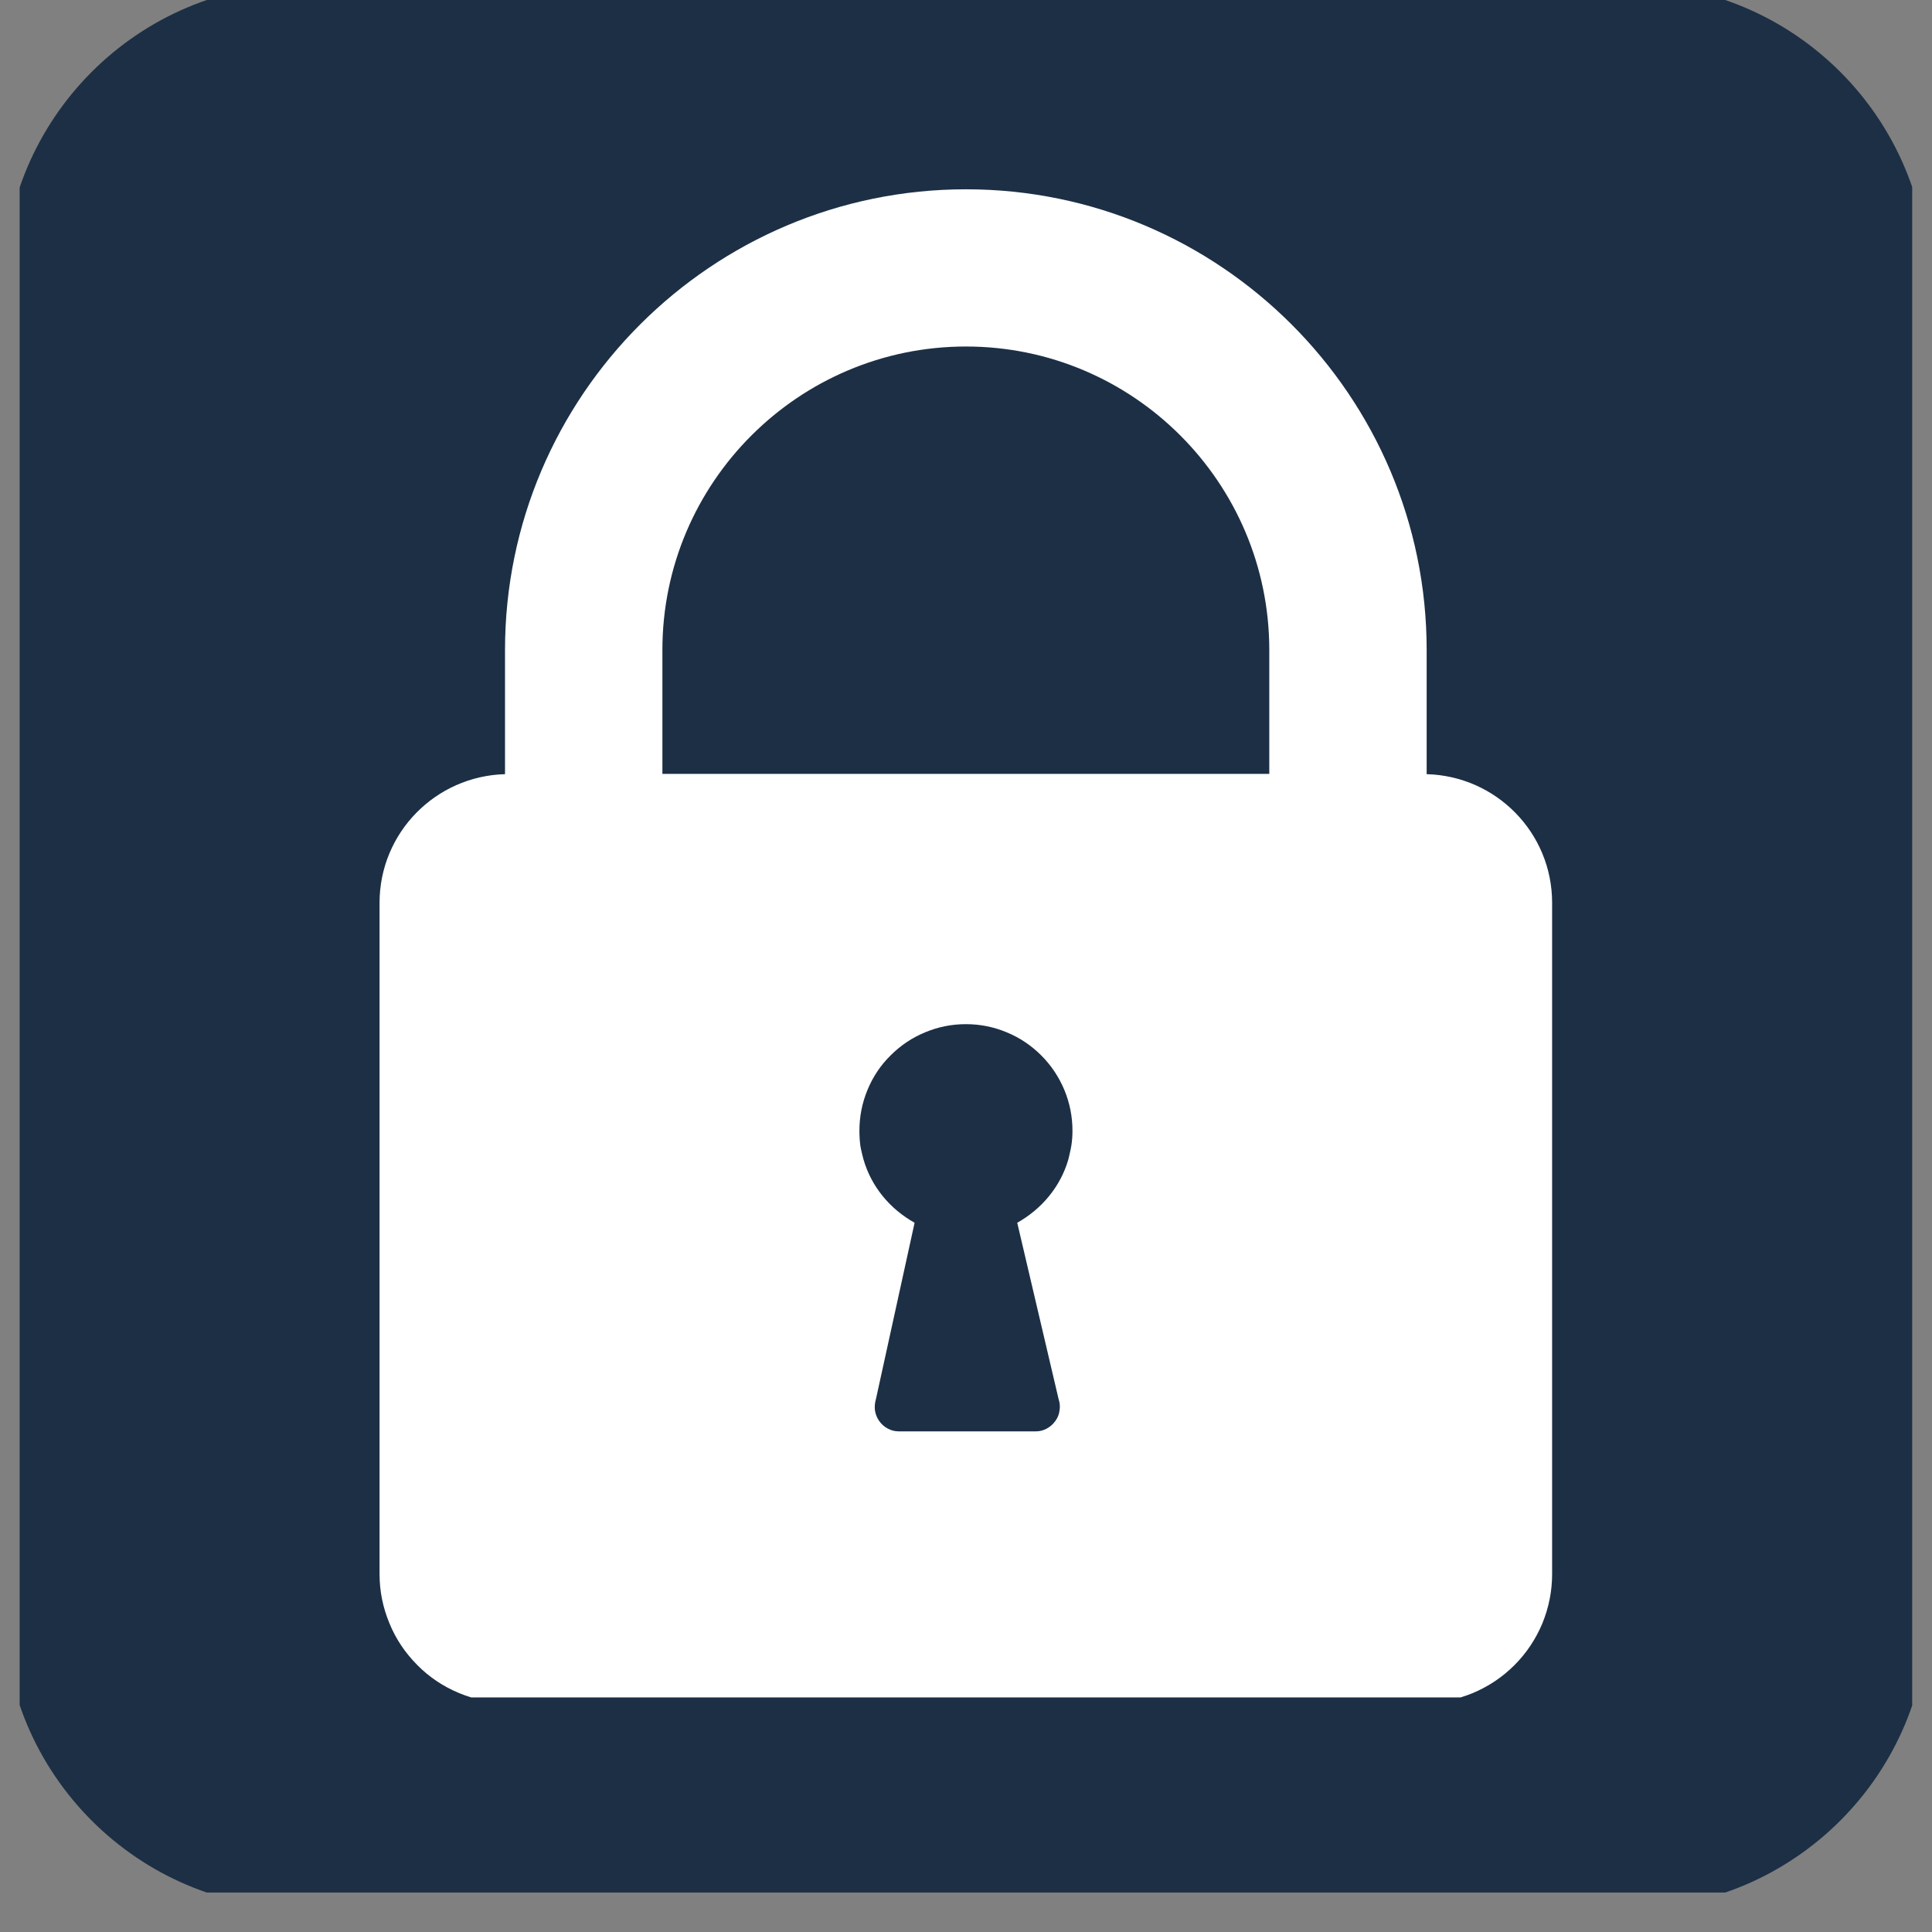
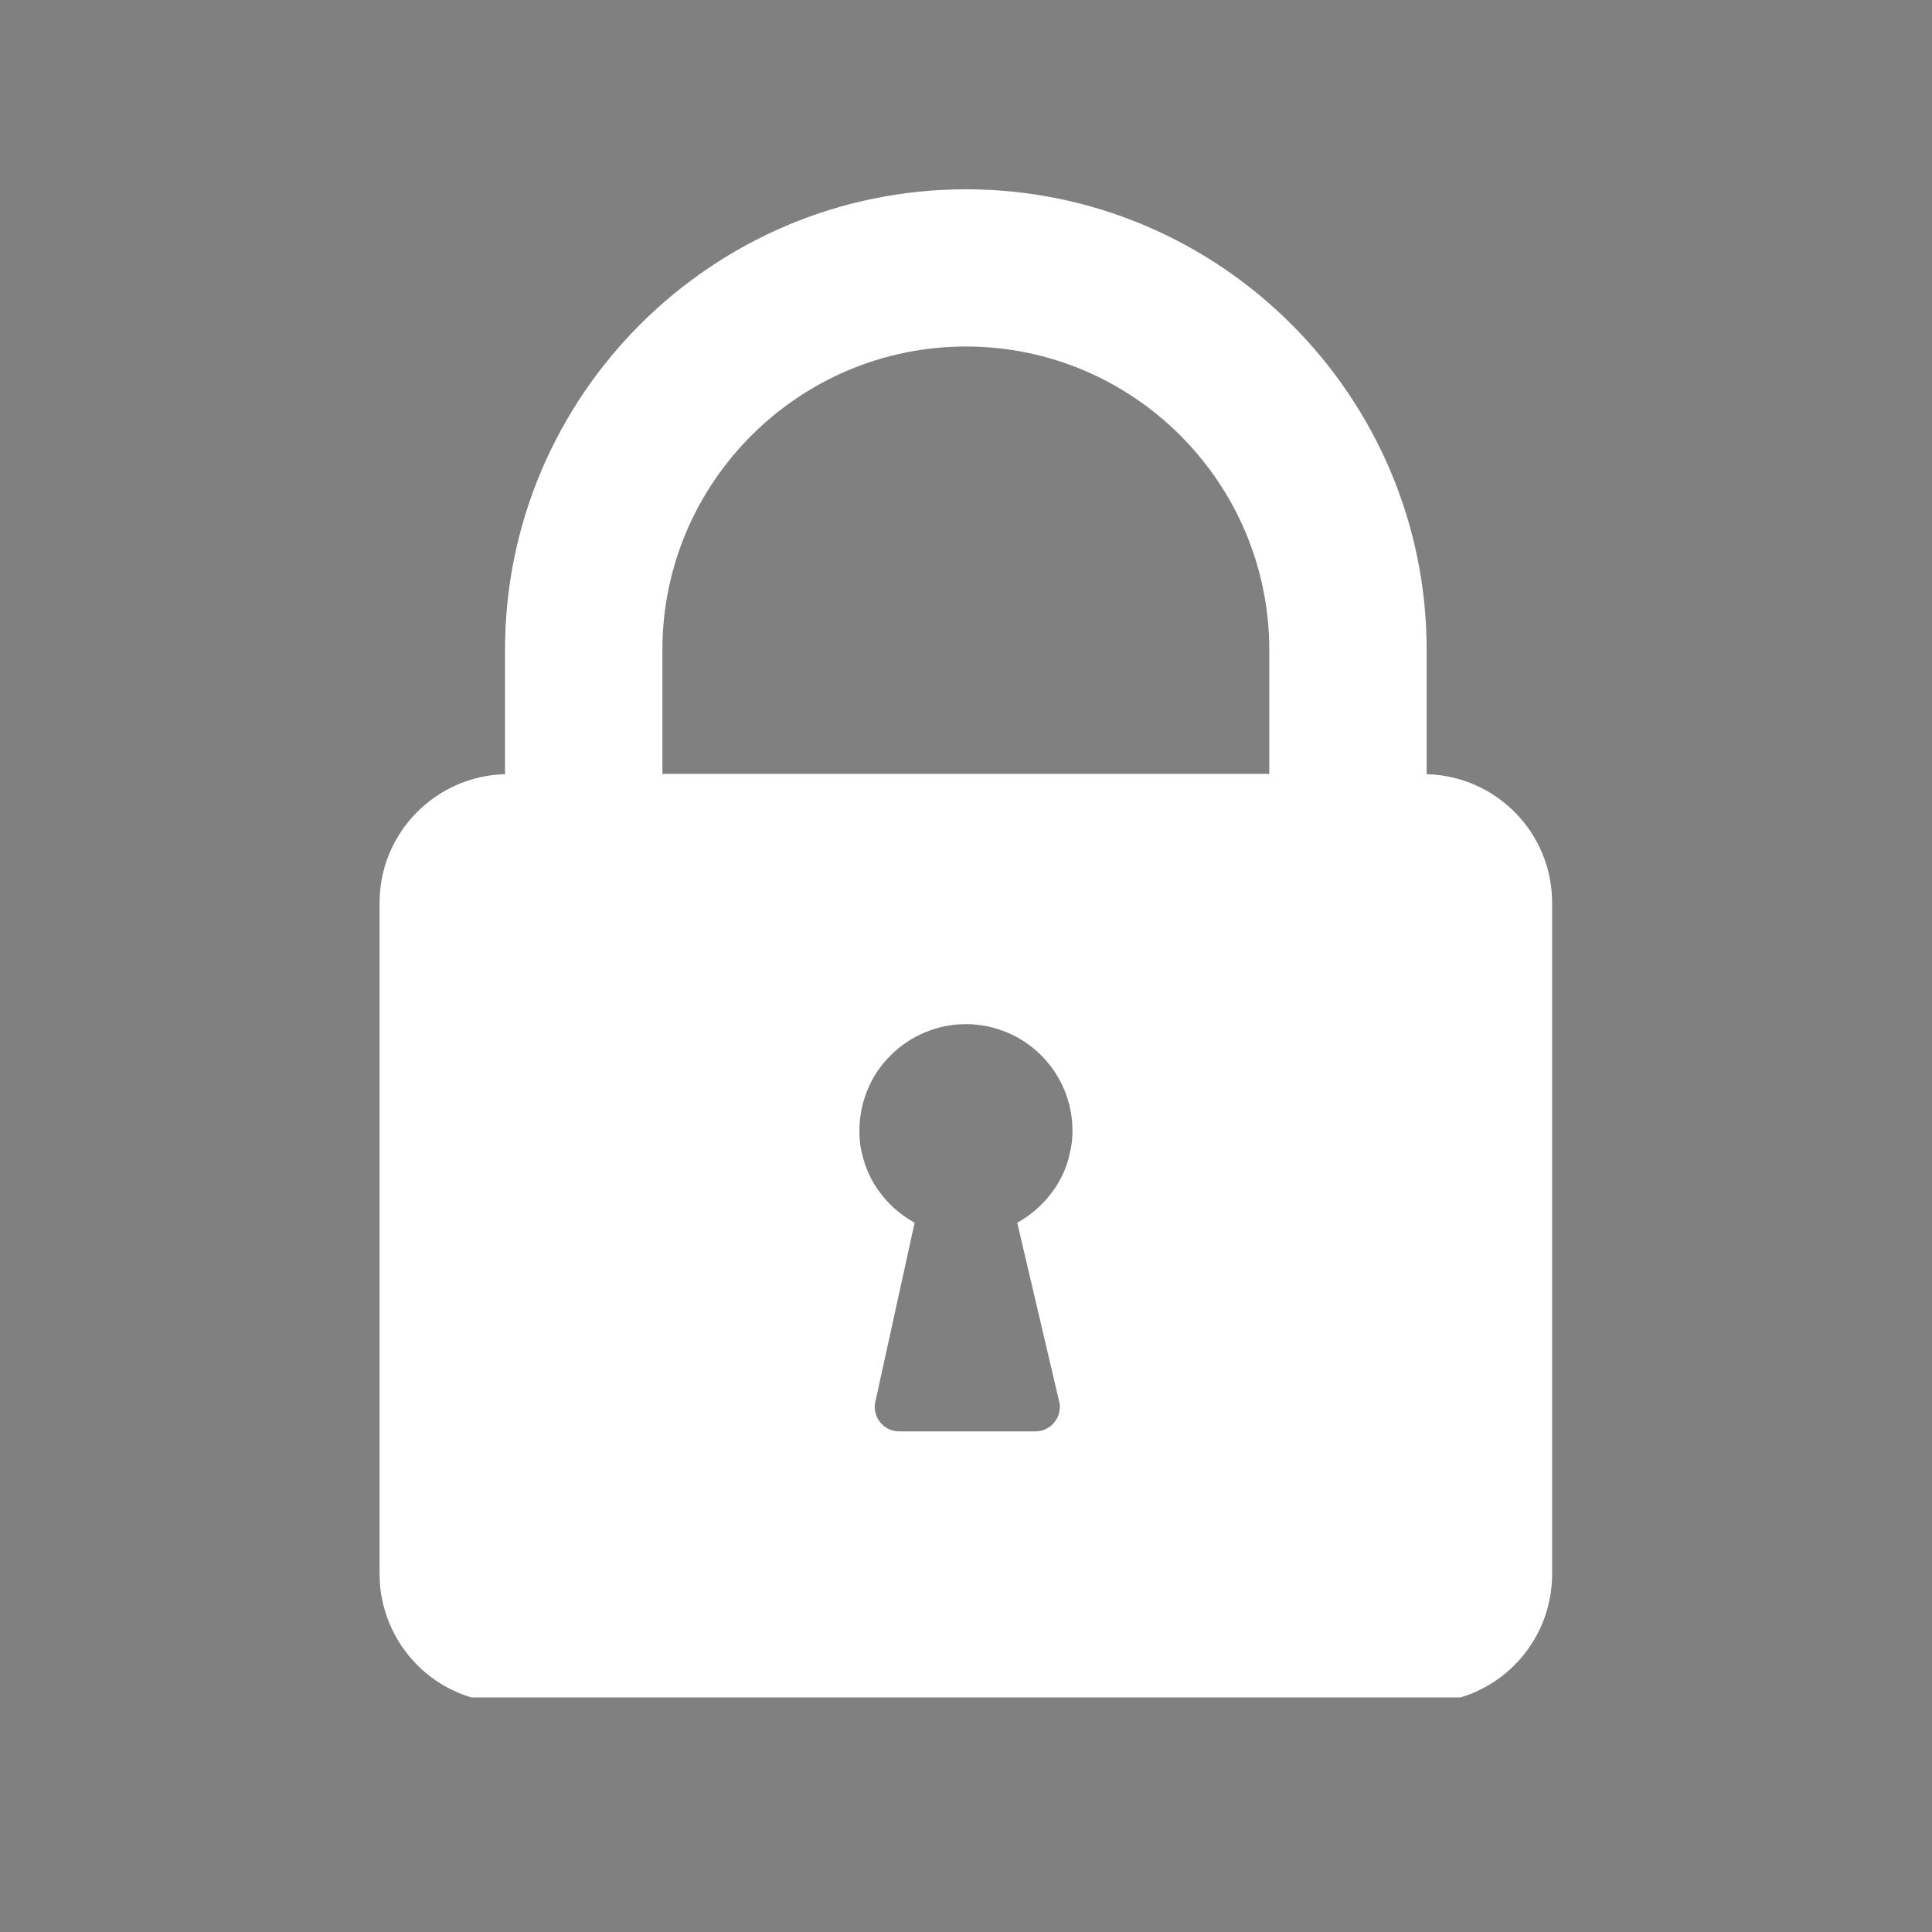
<svg xmlns="http://www.w3.org/2000/svg" width="64" zoomAndPan="magnify" viewBox="0 0 48 48" height="64" preserveAspectRatio="xMidYMid meet" version="1.0">
  <rect x="0" y="0" width="48" height="48" fill="#808080" stroke="none" />
  <defs>
    <clipPath id="af81ed66db">
      <path d="M 0.488 0 L 47.508 0 L 47.508 47.02 L 0.488 47.02 Z M 0.488 0 " clip-rule="nonzero" />
    </clipPath>
    <clipPath id="cf4c3116ca">
-       <path d="M 7.562 -0.402 L 40.438 -0.402 C 44.566 -0.402 47.91 2.945 47.91 7.07 L 47.91 39.949 C 47.91 44.074 44.566 47.422 40.438 47.422 L 7.562 47.422 C 3.434 47.422 0.09 44.074 0.09 39.949 L 0.09 7.07 C 0.09 2.945 3.434 -0.402 7.562 -0.402 Z M 7.562 -0.402 " clip-rule="nonzero" />
-     </clipPath>
+       </clipPath>
    <clipPath id="eb3d85d8aa">
      <path d="M 9.422 4.703 L 38.812 4.703 L 38.812 42.172 L 9.422 42.172 Z M 9.422 4.703 " clip-rule="nonzero" />
    </clipPath>
  </defs>
  <g clip-path="url(#af81ed66db)">
    <g clip-path="url(#cf4c3116ca)">
-       <path fill="#1c2f45" d="M 0.09 -0.402 L 47.91 -0.402 L 47.91 47.422 L 0.09 47.422 Z M 0.09 -0.402 " fill-opacity="1" fill-rule="nonzero" />
+       <path fill="#1c2f45" d="M 0.09 -0.402 L 47.91 -0.402 L 47.91 47.422 L 0.09 47.422 M 0.09 -0.402 " fill-opacity="1" fill-rule="nonzero" />
    </g>
  </g>
  <g clip-path="url(#eb3d85d8aa)">
    <path fill="#ffffff" d="M 35.445 19.234 L 35.445 16.148 C 35.445 9.84 30.309 4.703 24 4.703 C 17.688 4.703 12.547 9.836 12.547 16.148 L 12.547 19.234 C 10.82 19.281 9.43 20.691 9.43 22.43 L 9.43 39.105 C 9.43 39.531 9.512 39.938 9.676 40.332 C 9.836 40.723 10.07 41.07 10.371 41.371 C 10.668 41.672 11.016 41.902 11.41 42.066 C 11.801 42.227 12.211 42.309 12.633 42.309 L 35.359 42.309 C 35.785 42.309 36.191 42.227 36.586 42.066 C 36.977 41.902 37.324 41.672 37.625 41.371 C 37.926 41.07 38.156 40.723 38.32 40.332 C 38.48 39.938 38.562 39.531 38.562 39.105 L 38.562 22.43 C 38.562 20.691 37.176 19.281 35.445 19.234 Z M 26.617 28.465 C 26.602 28.562 26.547 28.789 26.543 28.805 C 26.348 29.484 25.879 30.039 25.273 30.379 L 26.301 34.762 C 26.332 34.855 26.34 34.949 26.324 35.043 C 26.312 35.141 26.277 35.227 26.219 35.305 C 26.164 35.383 26.094 35.445 26.008 35.492 C 25.922 35.539 25.832 35.562 25.734 35.562 L 22.328 35.562 C 22.23 35.562 22.141 35.539 22.055 35.492 C 21.969 35.445 21.898 35.383 21.844 35.305 C 21.789 35.227 21.754 35.141 21.738 35.043 C 21.727 34.949 21.734 34.855 21.762 34.762 L 22.723 30.379 C 22.113 30.039 21.648 29.484 21.453 28.805 C 21.445 28.789 21.391 28.562 21.375 28.465 C 21.359 28.34 21.352 28.219 21.352 28.094 C 21.352 27.742 21.418 27.406 21.551 27.082 C 21.684 26.758 21.875 26.469 22.125 26.223 C 22.375 25.973 22.66 25.781 22.984 25.648 C 23.309 25.512 23.645 25.445 23.996 25.445 C 24.348 25.445 24.688 25.512 25.012 25.648 C 25.336 25.781 25.621 25.973 25.871 26.223 C 26.117 26.469 26.309 26.758 26.445 27.082 C 26.578 27.406 26.645 27.742 26.645 28.094 C 26.645 28.219 26.637 28.34 26.617 28.465 Z M 31.535 19.227 L 16.457 19.227 L 16.457 16.148 C 16.457 11.992 19.84 8.609 24 8.609 C 28.156 8.609 31.535 11.992 31.535 16.148 Z M 31.535 19.227 " fill-opacity="1" fill-rule="nonzero" />
  </g>
</svg>